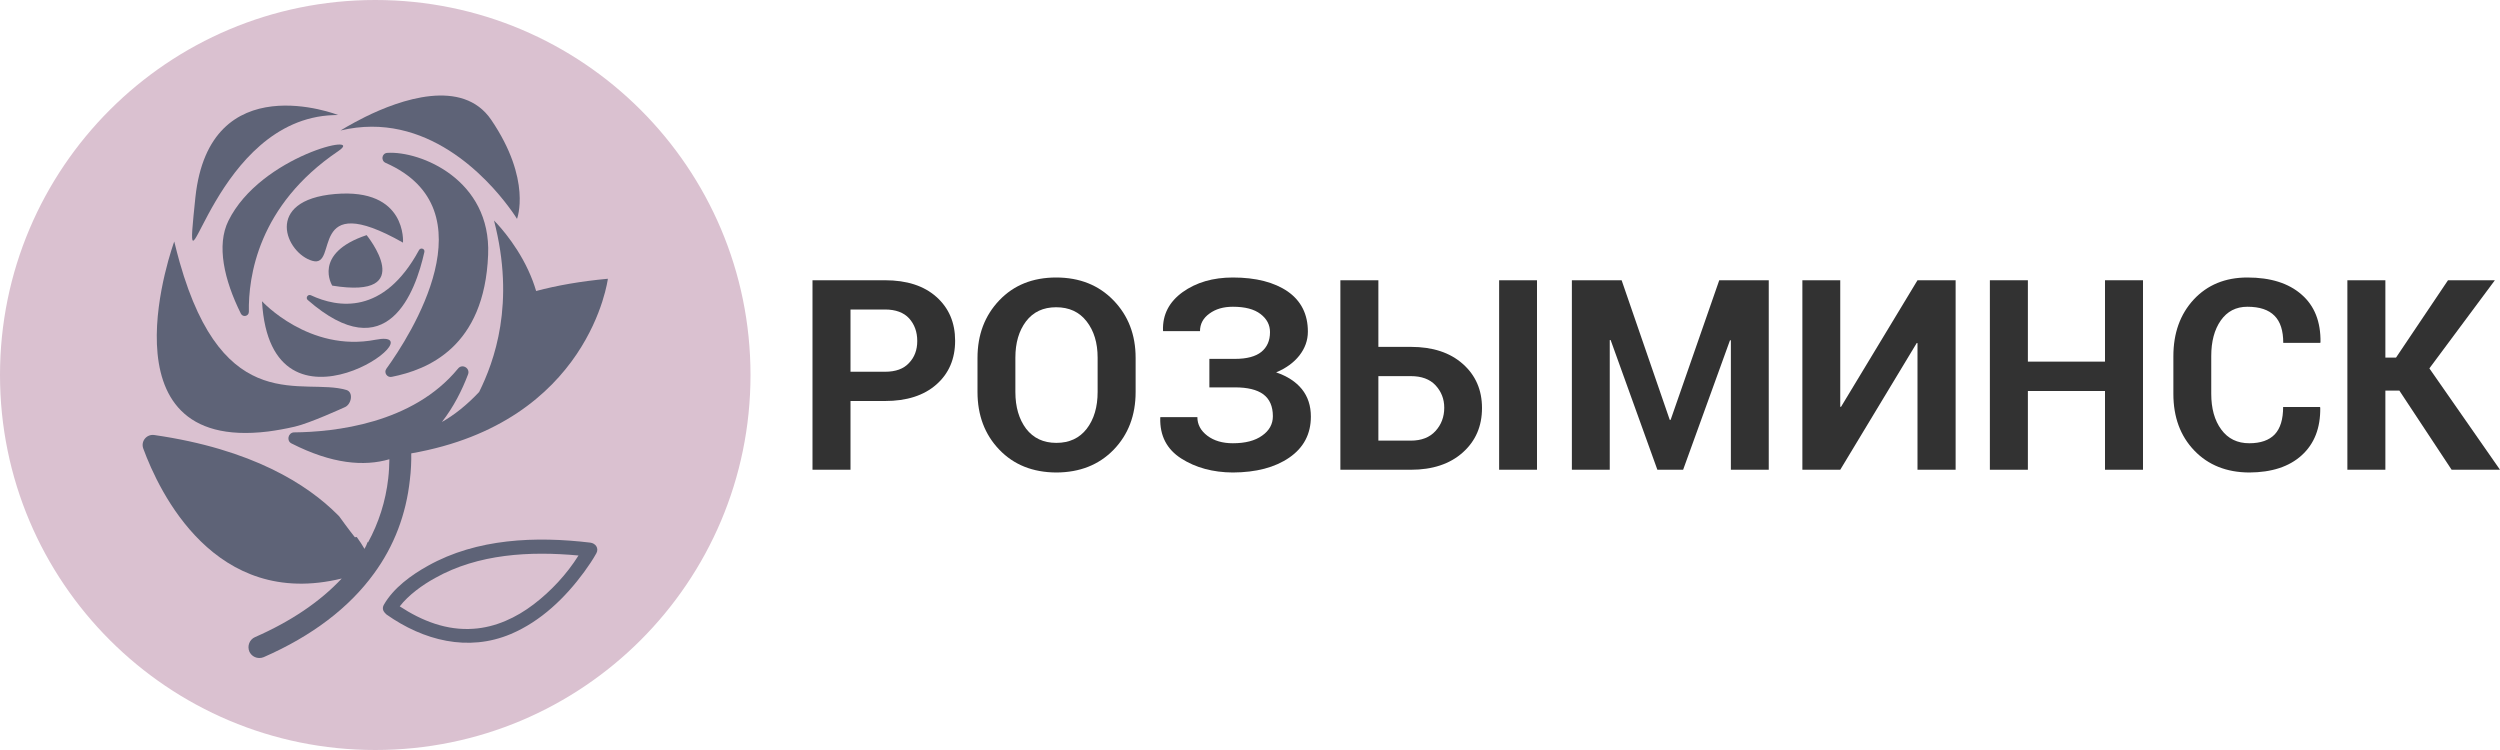
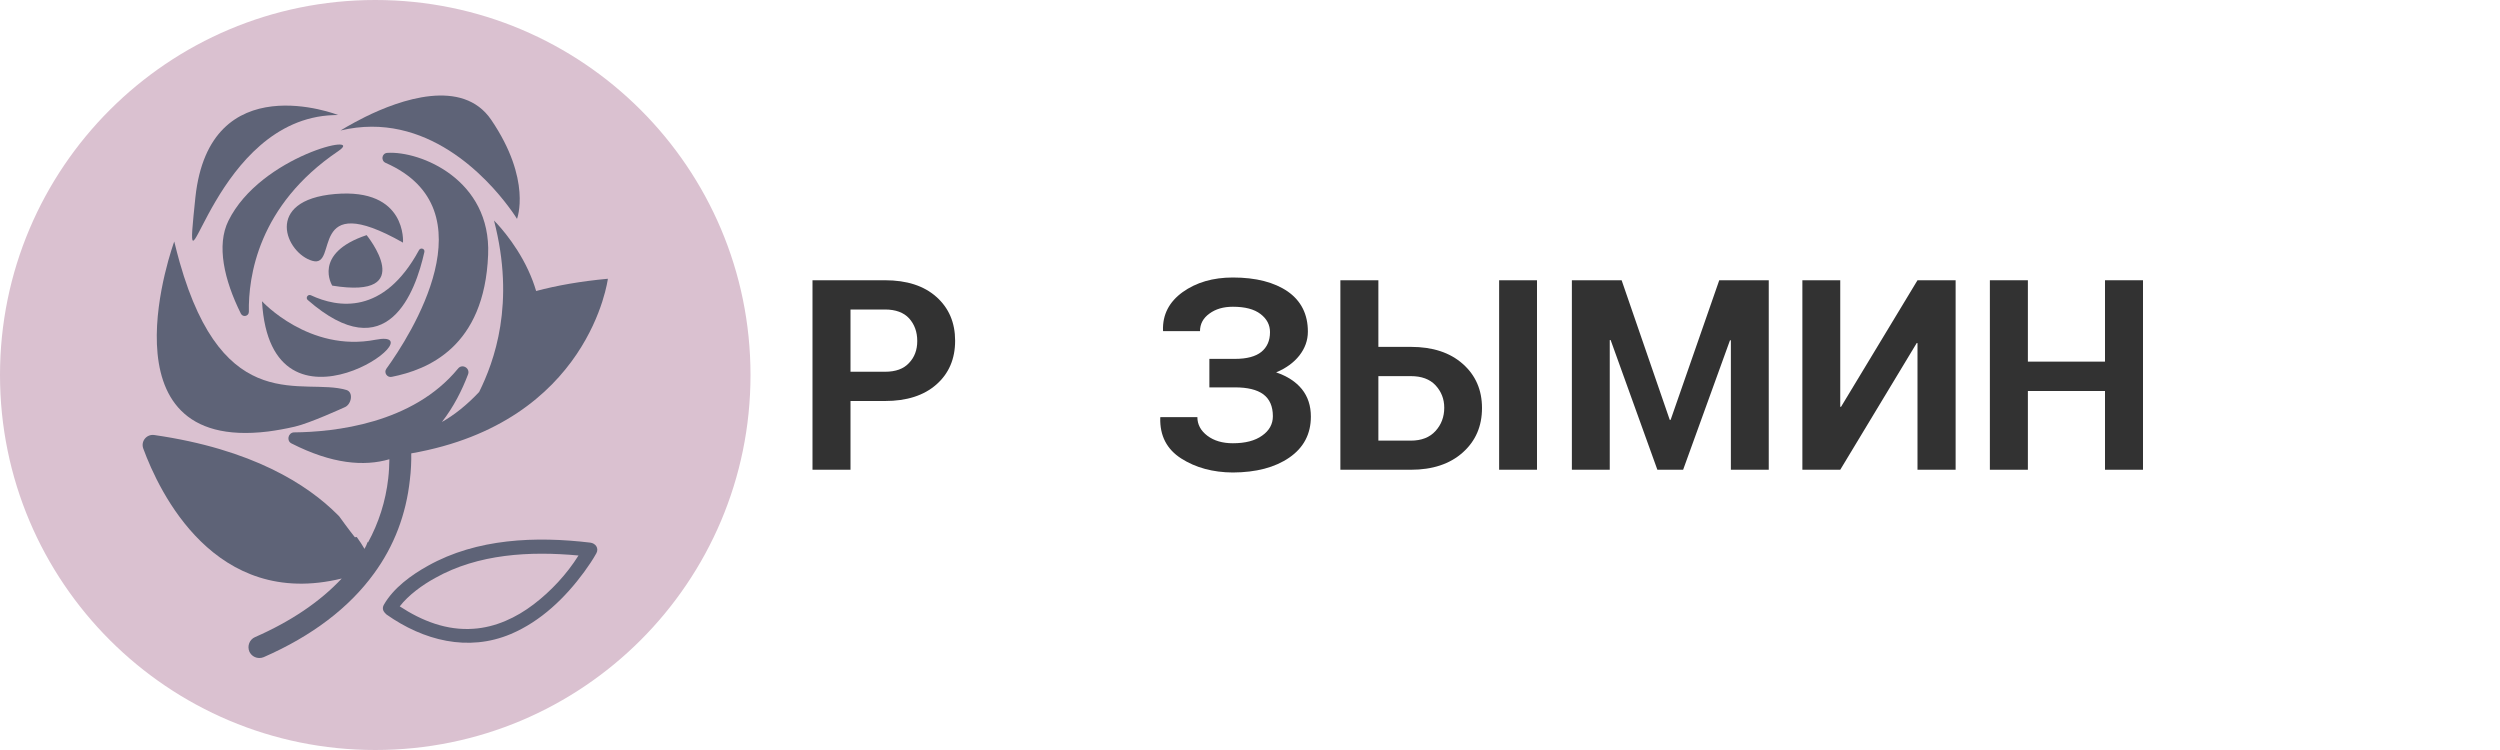
<svg xmlns="http://www.w3.org/2000/svg" xml:space="preserve" width="200px" height="60px" version="1.1" style="shape-rendering:geometricPrecision; text-rendering:geometricPrecision; image-rendering:optimizeQuality; fill-rule:evenodd; clip-rule:evenodd" viewBox="0 0 200 60">
  <defs>
    <style type="text/css">
   
    .fil1 {fill:#DAC1D0}
    .fil2 {fill:#5E6377;fill-rule:nonzero}
    .fil0 {fill:#323232;fill-rule:nonzero}
   
  </style>
  </defs>
  <g id="Слой_x0020_1">
    <path class="fil0" d="M68.04 32.08l0 5.5 -3.04 0 0 -15.16 5.8 0c1.74,0 3.11,0.44 4.11,1.33 1,0.89 1.5,2.06 1.5,3.51 0,1.45 -0.5,2.62 -1.5,3.5 -1,0.88 -2.37,1.32 -4.11,1.32l-2.76 0zm0 -2.34l2.76 0c0.85,0 1.49,-0.23 1.92,-0.7 0.44,-0.46 0.66,-1.04 0.66,-1.76 0,-0.73 -0.22,-1.33 -0.65,-1.81 -0.43,-0.47 -1.08,-0.71 -1.93,-0.71l-2.76 0 0 4.98z" />
-     <path id="1" class="fil0" d="M90.85 31.36c0,1.87 -0.59,3.41 -1.76,4.62 -1.18,1.21 -2.7,1.81 -4.58,1.82 -1.88,-0.01 -3.4,-0.61 -4.57,-1.83 -1.16,-1.21 -1.74,-2.75 -1.74,-4.61l0 -2.73c0,-1.85 0.58,-3.38 1.74,-4.6 1.16,-1.22 2.68,-1.83 4.55,-1.83 1.88,0 3.41,0.61 4.59,1.83 1.18,1.22 1.77,2.75 1.77,4.6l0 2.73zm-3.04 -2.75c0,-1.18 -0.29,-2.14 -0.88,-2.9 -0.59,-0.76 -1.4,-1.13 -2.44,-1.13 -1.03,0 -1.83,0.37 -2.41,1.13 -0.57,0.76 -0.85,1.72 -0.85,2.9l0 2.75c0,1.2 0.29,2.18 0.86,2.94 0.58,0.75 1.38,1.13 2.42,1.13 1.04,0 1.85,-0.38 2.43,-1.13 0.58,-0.76 0.87,-1.74 0.87,-2.94l0 -2.75z" />
    <path id="2" class="fil0" d="M98.8 28.71c0.95,0 1.65,-0.19 2.11,-0.56 0.46,-0.38 0.69,-0.9 0.69,-1.58 0,-0.58 -0.25,-1.06 -0.76,-1.45 -0.51,-0.39 -1.24,-0.58 -2.21,-0.58 -0.76,0 -1.38,0.18 -1.88,0.55 -0.5,0.36 -0.75,0.83 -0.75,1.4l-2.95 0 -0.01 -0.06c-0.04,-1.26 0.49,-2.28 1.57,-3.06 1.09,-0.78 2.43,-1.17 4.02,-1.17 1.85,0 3.31,0.38 4.39,1.12 1.07,0.75 1.61,1.82 1.61,3.21 0,0.7 -0.23,1.33 -0.68,1.91 -0.45,0.57 -1.07,1.02 -1.86,1.35 0.89,0.3 1.58,0.75 2.06,1.34 0.48,0.6 0.72,1.33 0.72,2.2 0,1.39 -0.58,2.49 -1.73,3.28 -1.15,0.79 -2.65,1.18 -4.51,1.19 -1.59,-0.01 -2.97,-0.38 -4.13,-1.12 -1.16,-0.74 -1.72,-1.83 -1.68,-3.25l0.01 -0.06 2.96 0c0,0.59 0.27,1.09 0.8,1.49 0.53,0.4 1.21,0.6 2.04,0.6 0.99,0 1.77,-0.2 2.34,-0.61 0.57,-0.4 0.86,-0.92 0.86,-1.55 0,-0.8 -0.26,-1.38 -0.77,-1.76 -0.51,-0.37 -1.26,-0.55 -2.26,-0.55l-2.05 0 0 -2.28 2.05 0z" />
    <path id="3" class="fil0" d="M110.27 27.75l2.6 0c1.74,0 3.12,0.45 4.15,1.36 1.03,0.91 1.54,2.09 1.54,3.53 0,1.46 -0.51,2.64 -1.54,3.56 -1.03,0.92 -2.42,1.38 -4.15,1.38l-5.64 0 0 -15.16 3.04 0 0 5.33zm12.69 9.83l-3.03 0 0 -15.16 3.03 0 0 15.16zm-12.69 -7.49l0 5.16 2.6 0c0.85,0 1.51,-0.26 1.97,-0.77 0.46,-0.5 0.7,-1.13 0.7,-1.86 0,-0.71 -0.24,-1.3 -0.7,-1.8 -0.46,-0.49 -1.12,-0.73 -1.97,-0.73l-2.6 0z" />
    <polygon id="4" class="fil0" points="133.58,33.59 133.65,33.59 137.54,22.42 141.5,22.42 141.5,37.58 138.47,37.58 138.47,27.23 138.4,27.22 134.65,37.58 132.59,37.58 128.85,27.2 128.78,27.21 128.78,37.58 125.75,37.58 125.75,22.42 129.73,22.42 " />
    <polygon id="5" class="fil0" points="153.4,22.42 156.45,22.42 156.45,37.58 153.4,37.58 153.4,27.45 153.34,27.44 147.22,37.58 144.19,37.58 144.19,22.42 147.22,22.42 147.22,32.54 147.28,32.55 " />
    <polygon id="6" class="fil0" points="171.44,37.58 168.4,37.58 168.4,31.28 162.23,31.28 162.23,37.58 159.19,37.58 159.19,22.42 162.23,22.42 162.23,28.93 168.4,28.93 168.4,22.42 171.44,22.42 " />
-     <path id="7" class="fil0" d="M185.6 32.56l0.02 0.06c0.02,1.62 -0.47,2.88 -1.48,3.8 -1.01,0.92 -2.41,1.37 -4.2,1.38 -1.81,-0.01 -3.28,-0.59 -4.4,-1.76 -1.12,-1.17 -1.67,-2.68 -1.67,-4.53l0 -3.01c0,-1.85 0.54,-3.36 1.63,-4.54 1.09,-1.17 2.52,-1.76 4.29,-1.76 1.85,0 3.29,0.45 4.33,1.36 1.04,0.9 1.54,2.17 1.52,3.81l-0.02 0.06 -2.96 0c0,-0.98 -0.23,-1.7 -0.7,-2.17 -0.47,-0.48 -1.19,-0.72 -2.17,-0.72 -0.91,0 -1.62,0.37 -2.13,1.1 -0.51,0.73 -0.76,1.68 -0.76,2.84l0 3.03c0,1.16 0.26,2.12 0.8,2.85 0.54,0.74 1.29,1.1 2.24,1.1 0.91,0 1.59,-0.24 2.04,-0.71 0.45,-0.48 0.67,-1.21 0.67,-2.19l2.95 0z" />
-     <polygon id="8" class="fil0" points="191.95,31.25 190.83,31.25 190.83,37.58 187.79,37.58 187.79,22.42 190.83,22.42 190.83,28.61 191.68,28.61 195.84,22.42 199.59,22.42 194.35,29.47 200,37.58 196.13,37.58 " />
    <path class="fil1" d="M30.02 0c16.58,0 30.02,13.43 30.02,30 0,16.57 -13.44,30 -30.02,30 -16.58,0 -30.02,-13.43 -30.02,-30 0,-16.57 13.44,-30 30.02,-30z" />
    <g id="_2445317323232">
      <path class="fil2" d="M40.71 16.57c0.43,0.57 0.65,0.94 0.65,0.94 0,0 1.21,-3.1 -2.06,-7.92 -2.3,-3.39 -7.31,-1.61 -10.1,-0.23 -1.18,0.59 -1.96,1.08 -1.96,1.08 6.88,-1.65 11.78,3.86 13.47,6.13z" />
      <path class="fil2" d="M15.48 17.28c-0.71,7.24 1.72,-7.73 11.18,-8.07 0.13,-0.01 0.26,-0.01 0.39,-0.01 0,0 -10.29,-4.04 -11.42,6.6 -0.06,0.57 -0.11,1.07 -0.15,1.48z" />
      <path class="fil2" d="M32.89 35.98l0 0 -0.25 0.14 0.25 -0.14zm0.01 0.29c14.29,-2.5 15.73,-13.97 15.73,-13.97 -2.18,0.2 -4.09,0.54 -5.74,0.98 -0.17,-0.58 -0.38,-1.12 -0.62,-1.64 -1.1,-2.39 -2.75,-4 -2.75,-4 1.73,6.66 0.01,11.29 -1.19,13.72 -1,1.06 -1.99,1.84 -2.98,2.4 0.94,-1.2 1.62,-2.56 2.09,-3.8 0.2,-0.5 -0.46,-0.9 -0.8,-0.47 -3.63,4.42 -9.93,5.07 -13.1,5.1l-0.04 0c-0.46,0.04 -0.6,0.69 -0.17,0.89 3.23,1.64 5.79,1.85 7.82,1.26 -0.01,0.49 -0.03,1 -0.09,1.52 -0.21,1.85 -0.76,3.56 -1.62,5.14l-0.02 -0.06c-0.07,0.2 -0.16,0.39 -0.26,0.57 -0.17,-0.29 -0.37,-0.61 -0.62,-0.95l-0.15 0.02c0,0 -0.52,-0.65 -1.26,-1.68l-0.09 -0.09c-2.44,-2.46 -6.87,-5.28 -14.71,-6.41 -0.6,-0.08 -1.08,0.5 -0.87,1.08 1.27,3.46 5.72,12.89 15.88,10.4 -1.74,1.86 -4.07,3.43 -6.94,4.69 -0.44,0.19 -0.64,0.71 -0.45,1.16 0.15,0.32 0.46,0.51 0.8,0.51 0.12,0 0.23,-0.02 0.35,-0.07 3.86,-1.69 6.83,-3.95 8.82,-6.69 1.61,-2.2 2.57,-4.73 2.87,-7.5 0.09,-0.73 0.12,-1.44 0.11,-2.11z" />
      <path class="fil2" d="M29.33 18.81c-4.37,1.46 -2.75,4.04 -2.75,4.04 6.96,1.13 2.75,-4.04 2.75,-4.04z" />
      <path class="fil2" d="M24.62 24c6.38,5.57 8.62,-0.65 9.33,-3.84 0.06,-0.26 -0.3,-0.39 -0.43,-0.15 -2.83,5.22 -6.49,4.62 -8.65,3.61 -0.24,-0.11 -0.45,0.21 -0.25,0.38z" />
      <path class="fil2" d="M31.33 30.15c2.87,-0.57 7.43,-2.37 7.72,-9.77 0.25,-6.01 -5.42,-8.32 -8.07,-8.15 -0.44,0.03 -0.53,0.62 -0.13,0.8 8.49,3.73 1.97,13.82 0.06,16.47 -0.22,0.3 0.05,0.72 0.42,0.65z" />
      <path class="fil2" d="M30.04 27.18c-5.31,1.03 -9.08,-3.08 -9.08,-3.08 0.69,12.16 14.39,2.05 9.08,3.08z" />
      <path class="fil2" d="M18.27 17.67c-0.96,1.94 -0.35,4.71 1,7.42 0.16,0.32 0.64,0.21 0.64,-0.15 -0.05,-2.75 0.71,-8.5 7.15,-12.85 2.31,-1.56 -6.22,0.35 -8.79,5.58z" />
      <path class="fil2" d="M13.94 19.32c0,0 -6.2,16.88 7.51,15.2 0.67,-0.09 1.37,-0.21 2.14,-0.39 1.19,-0.27 3.96,-1.54 3.96,-1.54 0.57,-0.21 0.75,-1.21 0.17,-1.39 -3.44,-1.03 -9.8,2.3 -13.35,-10.23 -0.15,-0.53 -0.29,-1.08 -0.43,-1.65z" />
      <path class="fil2" d="M42.69 48.35c-1.39,1.06 -3.04,1.83 -4.8,1.95 -2.15,0.16 -4.14,-0.63 -5.91,-1.79 0.69,-0.9 1.82,-1.72 2.83,-2.27 3.45,-1.94 7.59,-2.16 11.47,-1.8 -0.94,1.5 -2.21,2.86 -3.59,3.91zm4.04 -2.59c0.35,-0.48 0.69,-0.98 0.98,-1.5 0.22,-0.41 -0.07,-0.8 -0.49,-0.85 -4.35,-0.52 -9.07,-0.34 -12.98,1.85 -1.32,0.73 -2.76,1.77 -3.53,3.12 -0.14,0.24 -0.08,0.48 0.07,0.64l0.14 0.14c2.95,2.08 6.52,3.01 9.95,1.56 2.4,-1.02 4.34,-2.89 5.86,-4.96z" />
      <path class="fil2" d="M26.81 15.52c-5.76,0.49 -3.95,4.75 -1.81,5.35 2.14,0.6 -0.49,-5.84 7.24,-1.46 0,0 0.34,-4.38 -5.43,-3.89z" />
    </g>
  </g>
</svg>